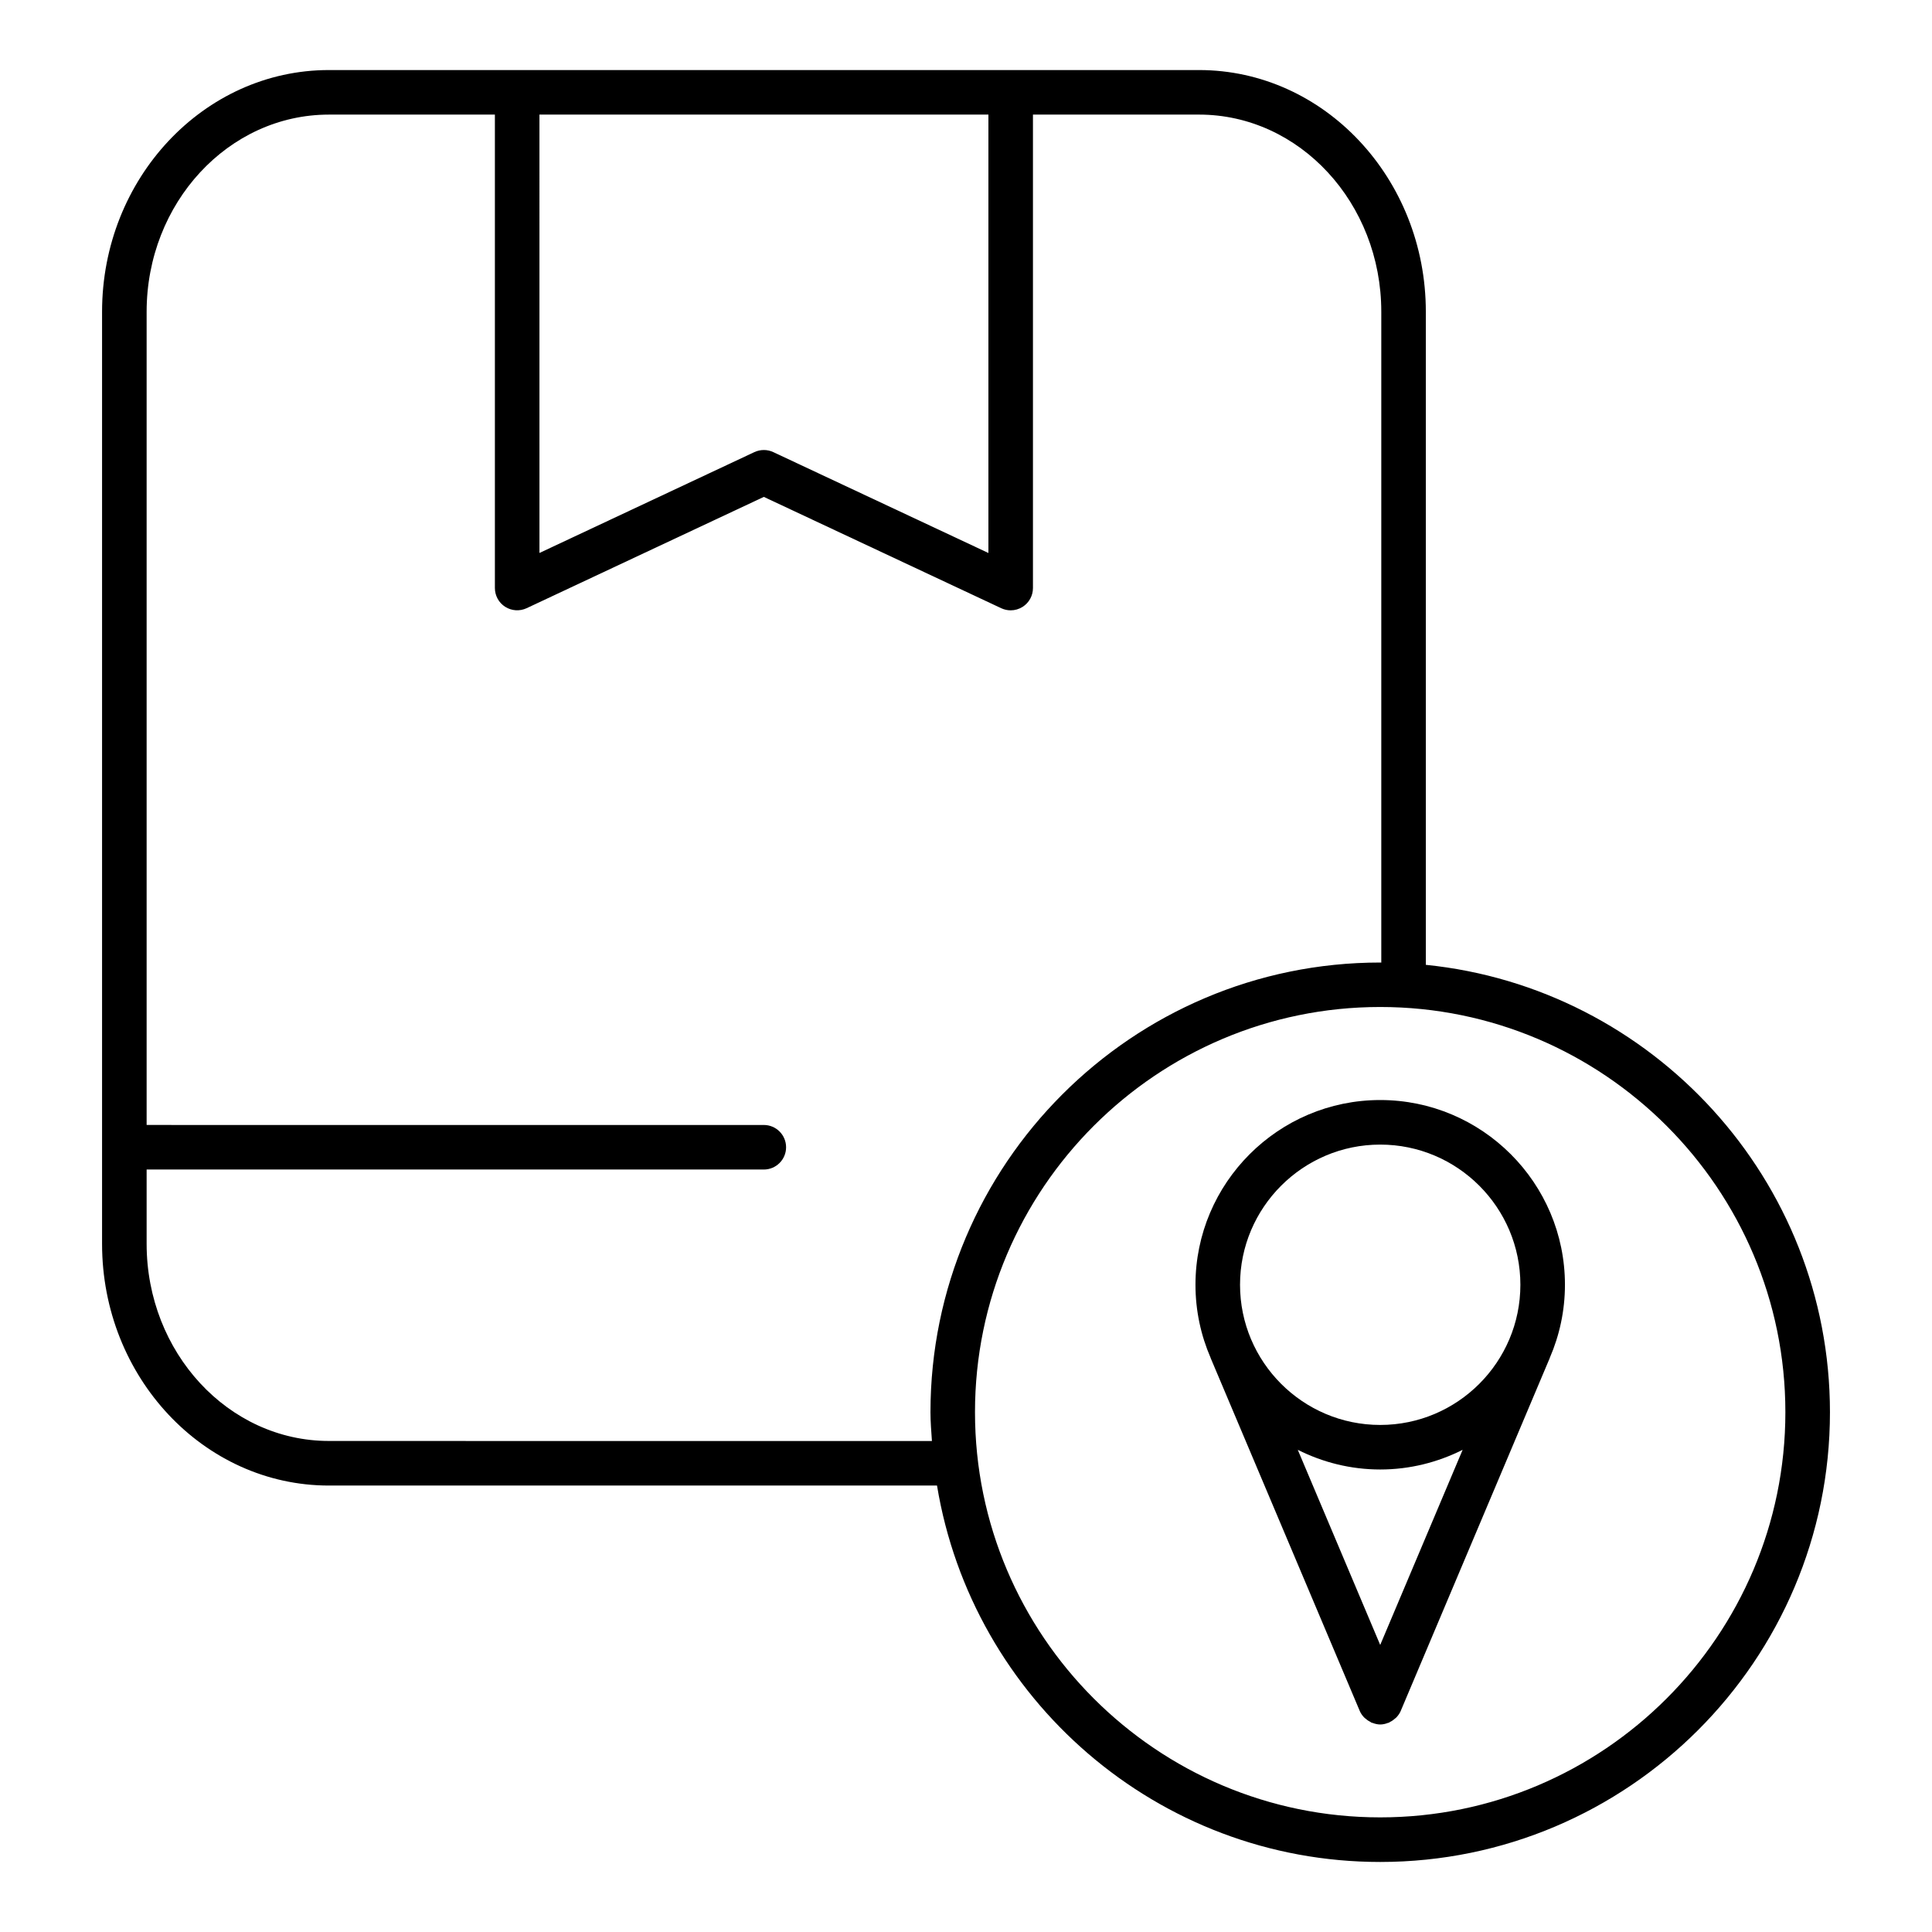
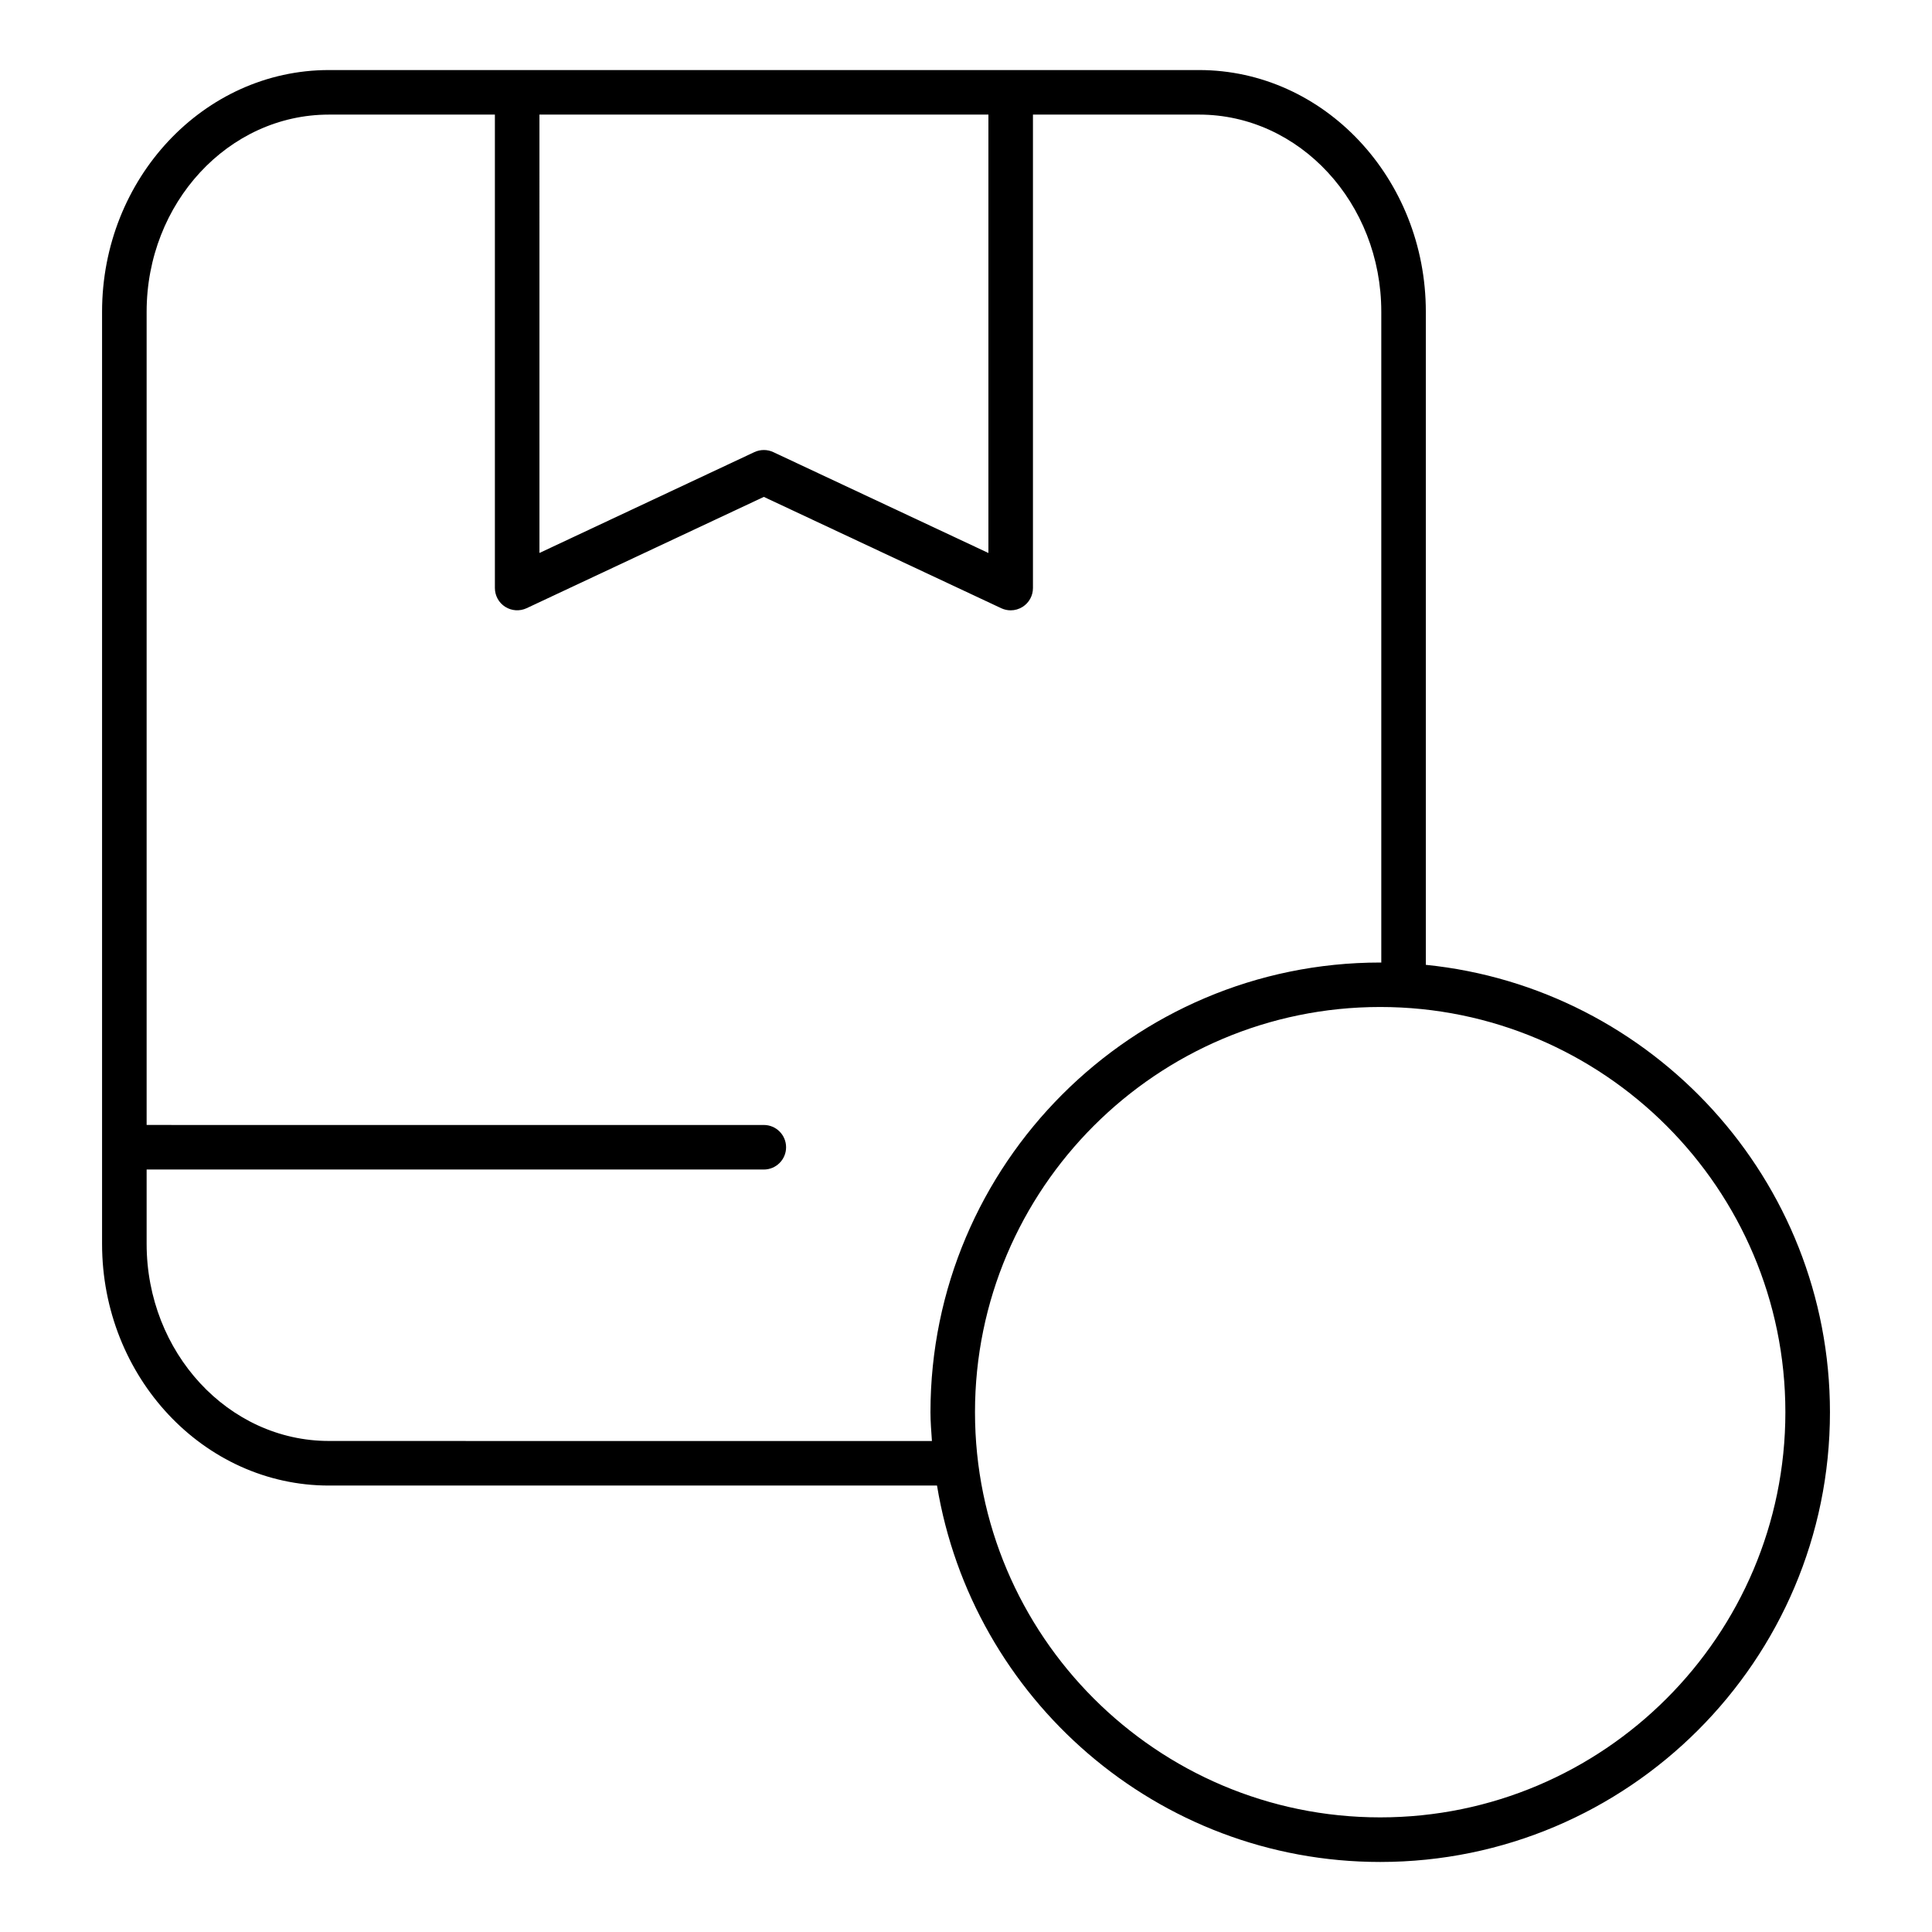
<svg xmlns="http://www.w3.org/2000/svg" fill="#000000" width="800px" height="800px" version="1.1" viewBox="144 144 512 512">
  <g>
    <path d="m521.86 399.69v-173.07c0-35.32-26.961-64.055-60.102-64.055h-230.6c-33.141 0-60.109 28.734-60.109 64.055v247.02c0 35.312 26.961 64.047 60.109 64.047h161.16c9.32 56.488 58.363 99.754 117.45 99.754 65.723 0 119.19-53.465 119.19-119.18-0.008-61.637-47.043-112.49-107.1-118.57zm-234.9-225.32h118.98v116.18l-57.008-26.734c-1.582-0.746-3.426-0.738-5.016 0l-56.953 26.727zm-55.797 351.5c-26.633 0-48.305-23.434-48.305-52.238v-19.695h163.56c3.258 0 5.902-2.644 5.902-5.902 0-3.258-2.644-5.902-5.902-5.902l-163.56-0.004v-215.51c0-28.812 21.664-52.246 48.305-52.246h43.988v125.46c0 2.023 1.031 3.906 2.738 4.984 1.699 1.078 3.832 1.219 5.676 0.363l62.859-29.496 62.914 29.504c0.805 0.371 1.652 0.559 2.504 0.559 1.109 0 2.203-0.316 3.164-0.922 1.707-1.086 2.738-2.961 2.738-4.984v-125.47h44.02c26.633 0 48.293 23.434 48.293 52.246v172.48c-0.102 0-0.188-0.016-0.293-0.016-65.715 0-119.18 53.465-119.18 119.18 0 2.574 0.219 5.086 0.387 7.621l-159.8-0.004zm278.6 99.754c-59.207 0-107.38-48.168-107.38-107.38s48.168-107.38 107.38-107.38c59.207 0 107.38 48.168 107.38 107.38s-48.168 107.38-107.38 107.38z" />
-     <path d="m509.77 435.52c-26.992 0-48.957 21.965-48.957 48.957 0 6.879 1.441 13.422 4.016 19.363 0.008 0.023 0.008 0.055 0.016 0.078l39.453 93.379c0 0.016 0.008 0.031 0.016 0.039l0.023 0.062c0.27 0.645 0.66 1.18 1.109 1.676 0.117 0.133 0.262 0.219 0.395 0.348 0.418 0.379 0.867 0.684 1.363 0.922 0.102 0.055 0.164 0.148 0.277 0.188 0.078 0.031 0.164 0.016 0.234 0.047 0.66 0.25 1.348 0.426 2.062 0.426 0.715 0 1.402-0.164 2.062-0.426 0.078-0.031 0.164-0.016 0.234-0.047 0.109-0.047 0.172-0.141 0.277-0.188 0.496-0.234 0.945-0.543 1.363-0.922 0.133-0.125 0.277-0.211 0.395-0.348 0.449-0.496 0.836-1.031 1.109-1.676l0.023-0.062c0.008-0.008 0.016-0.023 0.016-0.039l39.438-93.383c0.008-0.023 0.008-0.055 0.016-0.078 2.574-5.945 4.016-12.484 4.016-19.363 0-26.988-21.965-48.953-48.957-48.953zm0 144.41-21.844-51.711c6.59 3.305 13.988 5.211 21.844 5.211s15.258-1.906 21.844-5.211zm0-132.6c20.484 0 37.148 16.664 37.148 37.148s-16.664 37.148-37.148 37.148-37.148-16.664-37.148-37.148 16.672-37.148 37.148-37.148z" />
  </g>
</svg>